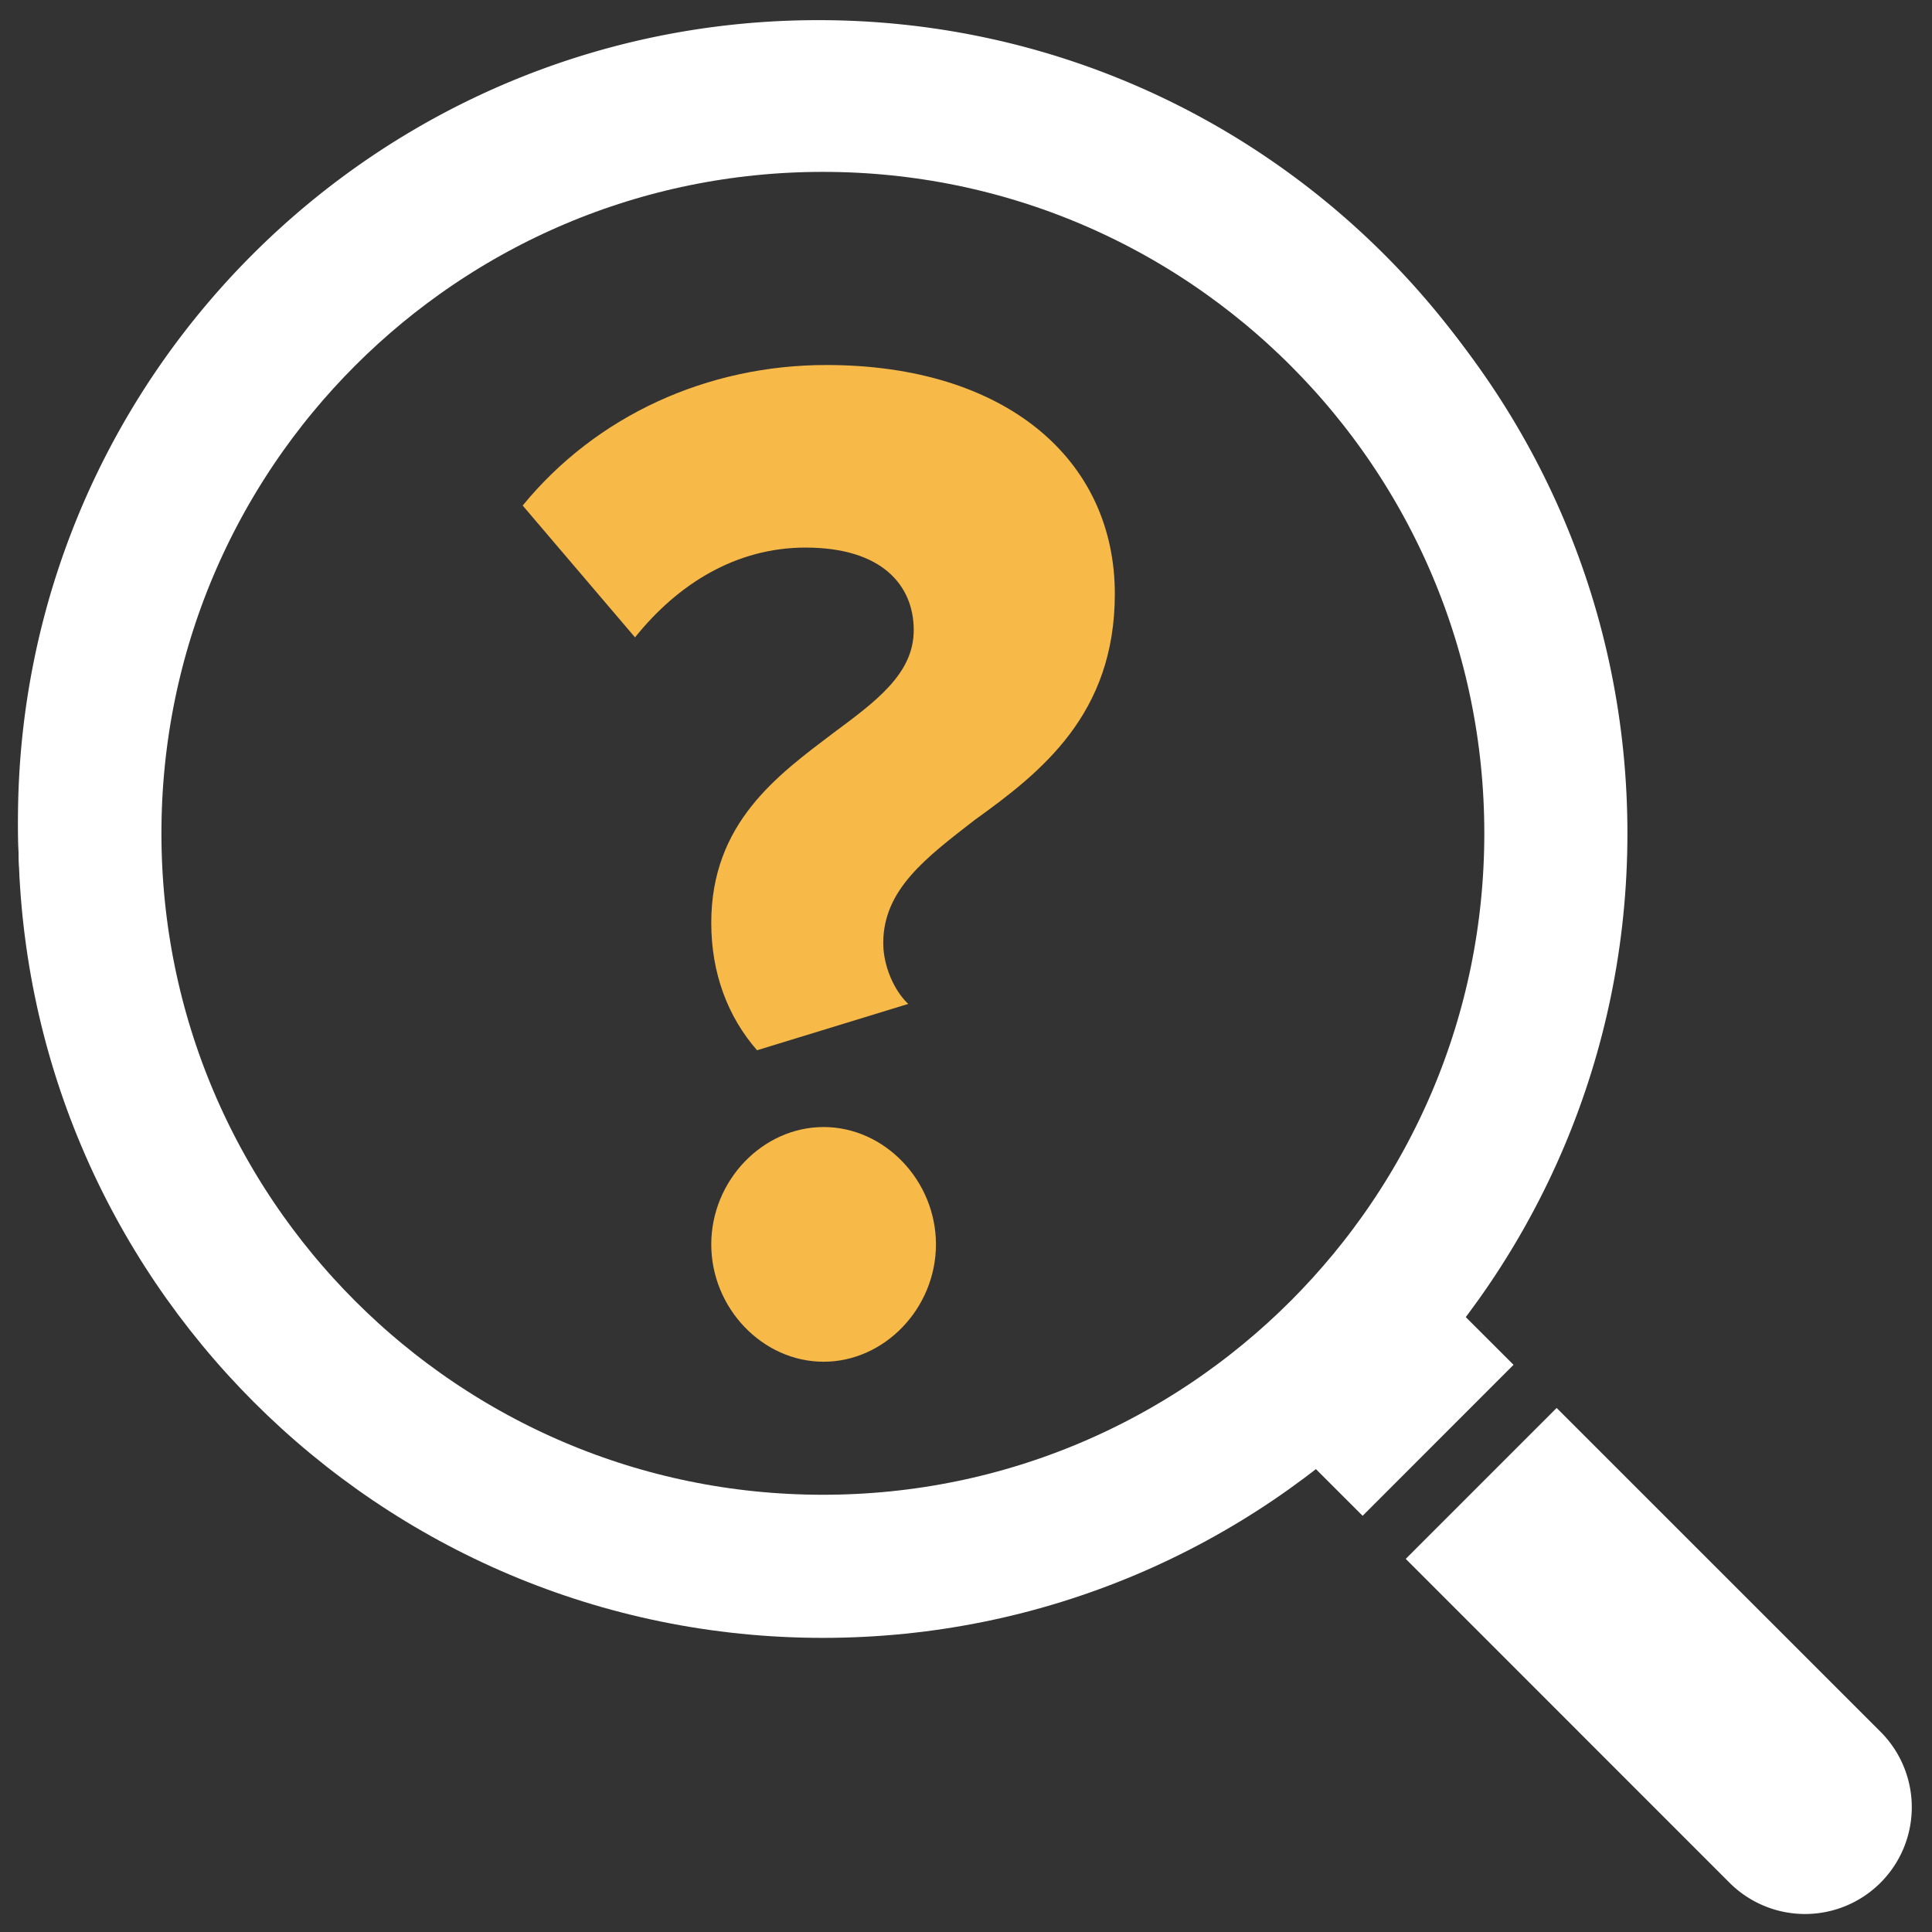
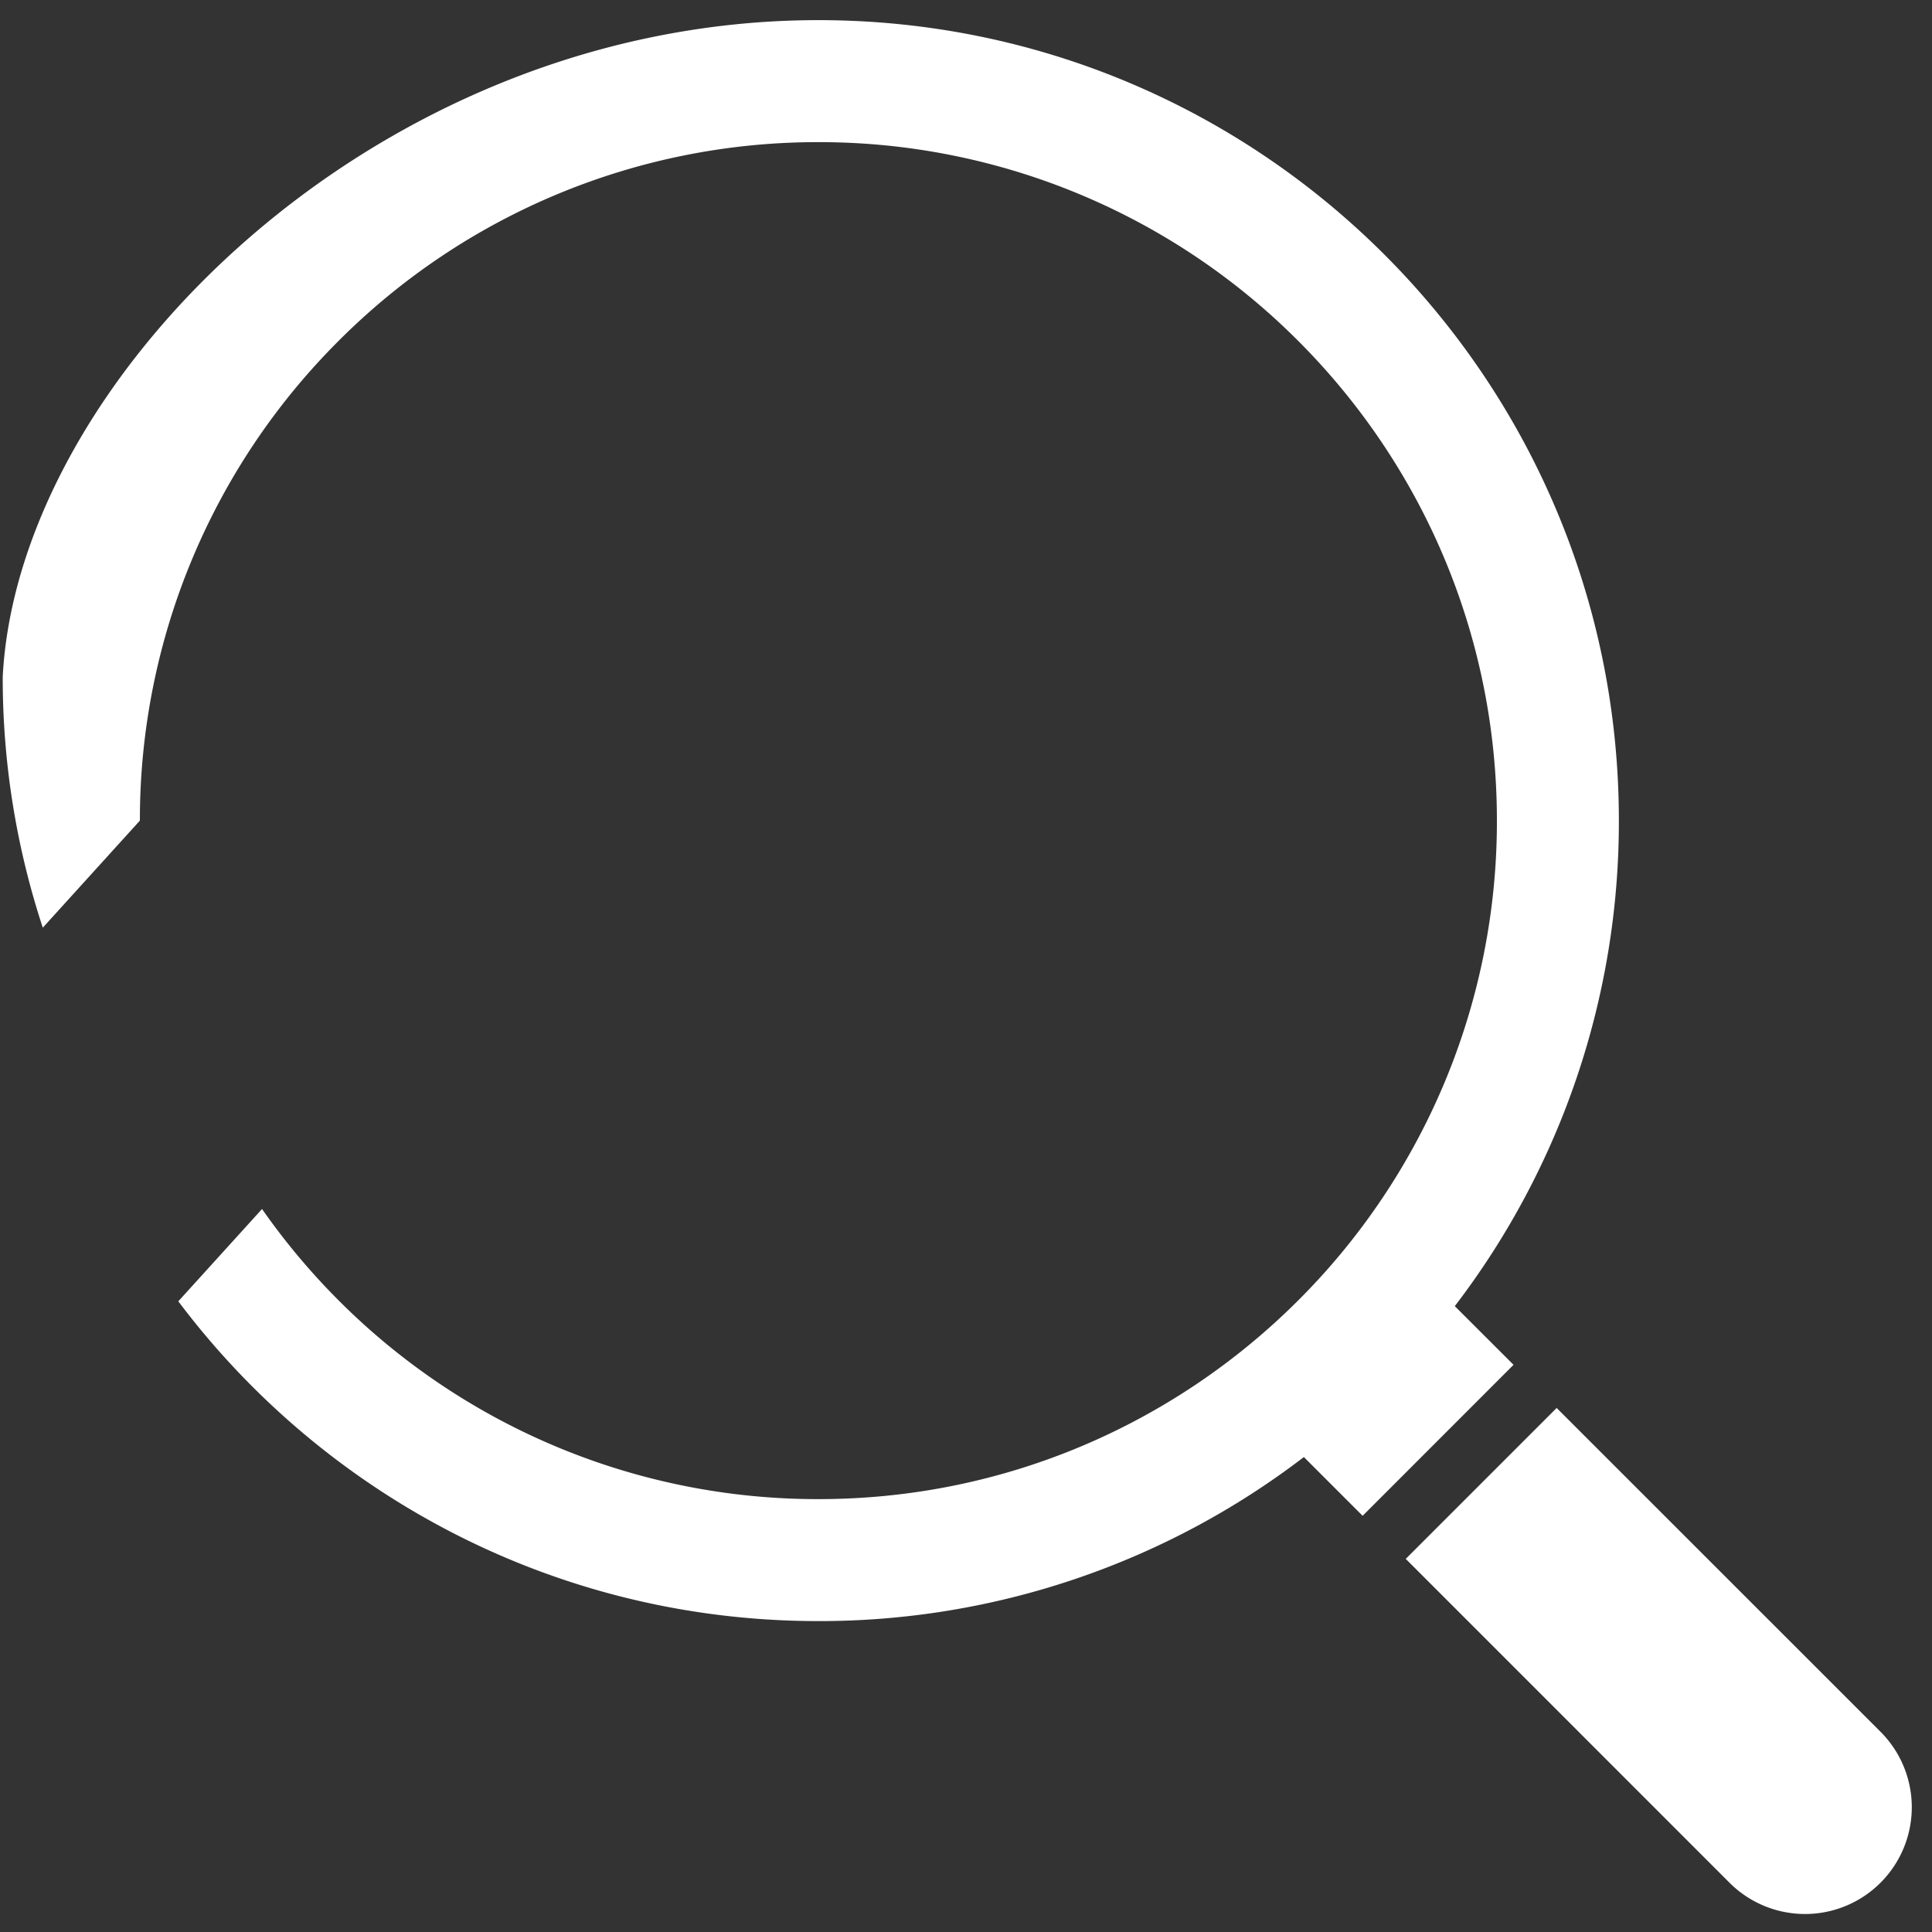
<svg xmlns="http://www.w3.org/2000/svg" width="54" height="54" viewBox="0 0 54 54">
  <rect x="0" y="0" width="54" height="54" fill="#333333" stroke="none" />
  <defs>
    <clipPath id="du4sa">
      <path fill="#fff" d="M23 .804c12.42 0 22.487 10.068 22.487 22.488 0 12.419-10.068 22.487-22.487 22.487C10.58 45.779.512 35.711.512 23.292.512 10.872 10.58.804 23 .804z" />
    </clipPath>
  </defs>
  <g>
    <g>
      <g>
        <g>
          <g>
-             <path fill="#fff" d="M22.875.563c12.356 0 22.373 10.017 22.373 22.374a22.27 22.27 0 0 1-4.586 13.57l1.642 1.64-4.218 4.22-1.642-1.642a22.273 22.273 0 0 1-13.57 4.585c-7.314 0-13.807-3.51-17.89-8.938l2.34-2.58a19.074 19.074 0 0 0 2.141 2.555 18.906 18.906 0 0 0 13.41 5.554c5.236 0 9.977-2.123 13.41-5.554a18.905 18.905 0 0 0 5.554-13.41c0-5.237-2.123-9.978-5.555-13.41a18.905 18.905 0 0 0-13.41-5.554 18.905 18.905 0 0 0-13.41 5.555A18.905 18.905 0 0 0 3.91 22.936c0 1.378.147 2.721.426 4.016l-2.714 2.993a22.339 22.339 0 0 1-1.12-7.008C.501 10.58 10.518.563 22.874.563zm29.686 47.84a2.983 2.983 0 0 1-4.22 4.22l-9.05-9.052 4.218-4.218z" />
+             <path fill="#fff" d="M22.875.563c12.356 0 22.373 10.017 22.373 22.374a22.27 22.27 0 0 1-4.586 13.57l1.642 1.64-4.218 4.22-1.642-1.642a22.273 22.273 0 0 1-13.57 4.585c-7.314 0-13.807-3.51-17.89-8.938l2.34-2.58a19.074 19.074 0 0 0 2.141 2.555 18.906 18.906 0 0 0 13.41 5.554c5.236 0 9.977-2.123 13.41-5.554a18.905 18.905 0 0 0 5.554-13.41c0-5.237-2.123-9.978-5.555-13.41a18.905 18.905 0 0 0-13.41-5.554 18.905 18.905 0 0 0-13.41 5.555A18.905 18.905 0 0 0 3.91 22.936l-2.714 2.993a22.339 22.339 0 0 1-1.12-7.008C.501 10.58 10.518.563 22.874.563zm29.686 47.84a2.983 2.983 0 0 1-4.22 4.22l-9.05-9.052 4.218-4.218z" />
          </g>
        </g>
      </g>
      <g>
        <g>
-           <path fill="#f7b947" d="M19.88 34.781c0 1.782 1.434 3.28 3.14 3.28 1.705 0 3.14-1.498 3.14-3.28 0-1.781-1.435-3.28-3.14-3.28-1.706 0-3.14 1.499-3.14 3.28zm3.412-14.294c-1.551 1.175-3.412 2.511-3.412 5.305 0 1.417.465 2.632 1.28 3.563l4.225-1.295c-.388-.365-.698-1.053-.698-1.701 0-1.498 1.202-2.39 2.558-3.442 1.86-1.336 3.915-2.956 3.915-6.317 0-3.766-3.062-6.398-8.063-6.398-3.333 0-6.434 1.417-8.488 3.928l3.14 3.685c1.201-1.499 2.829-2.51 4.767-2.51 2.132 0 3.023 1.052 3.023 2.308 0 1.214-1.046 1.983-2.247 2.874z" />
-         </g>
+           </g>
      </g>
      <g>
-         <path fill="none" stroke="#fff" stroke-miterlimit="20" stroke-width="8" d="M23 .804c12.42 0 22.487 10.068 22.487 22.488 0 12.419-10.068 22.487-22.487 22.487C10.58 45.779.512 35.711.512 23.292.512 10.872 10.58.804 23 .804z" clip-path="url(&quot;#du4sa&quot;)" />
-       </g>
+         </g>
    </g>
  </g>
</svg>